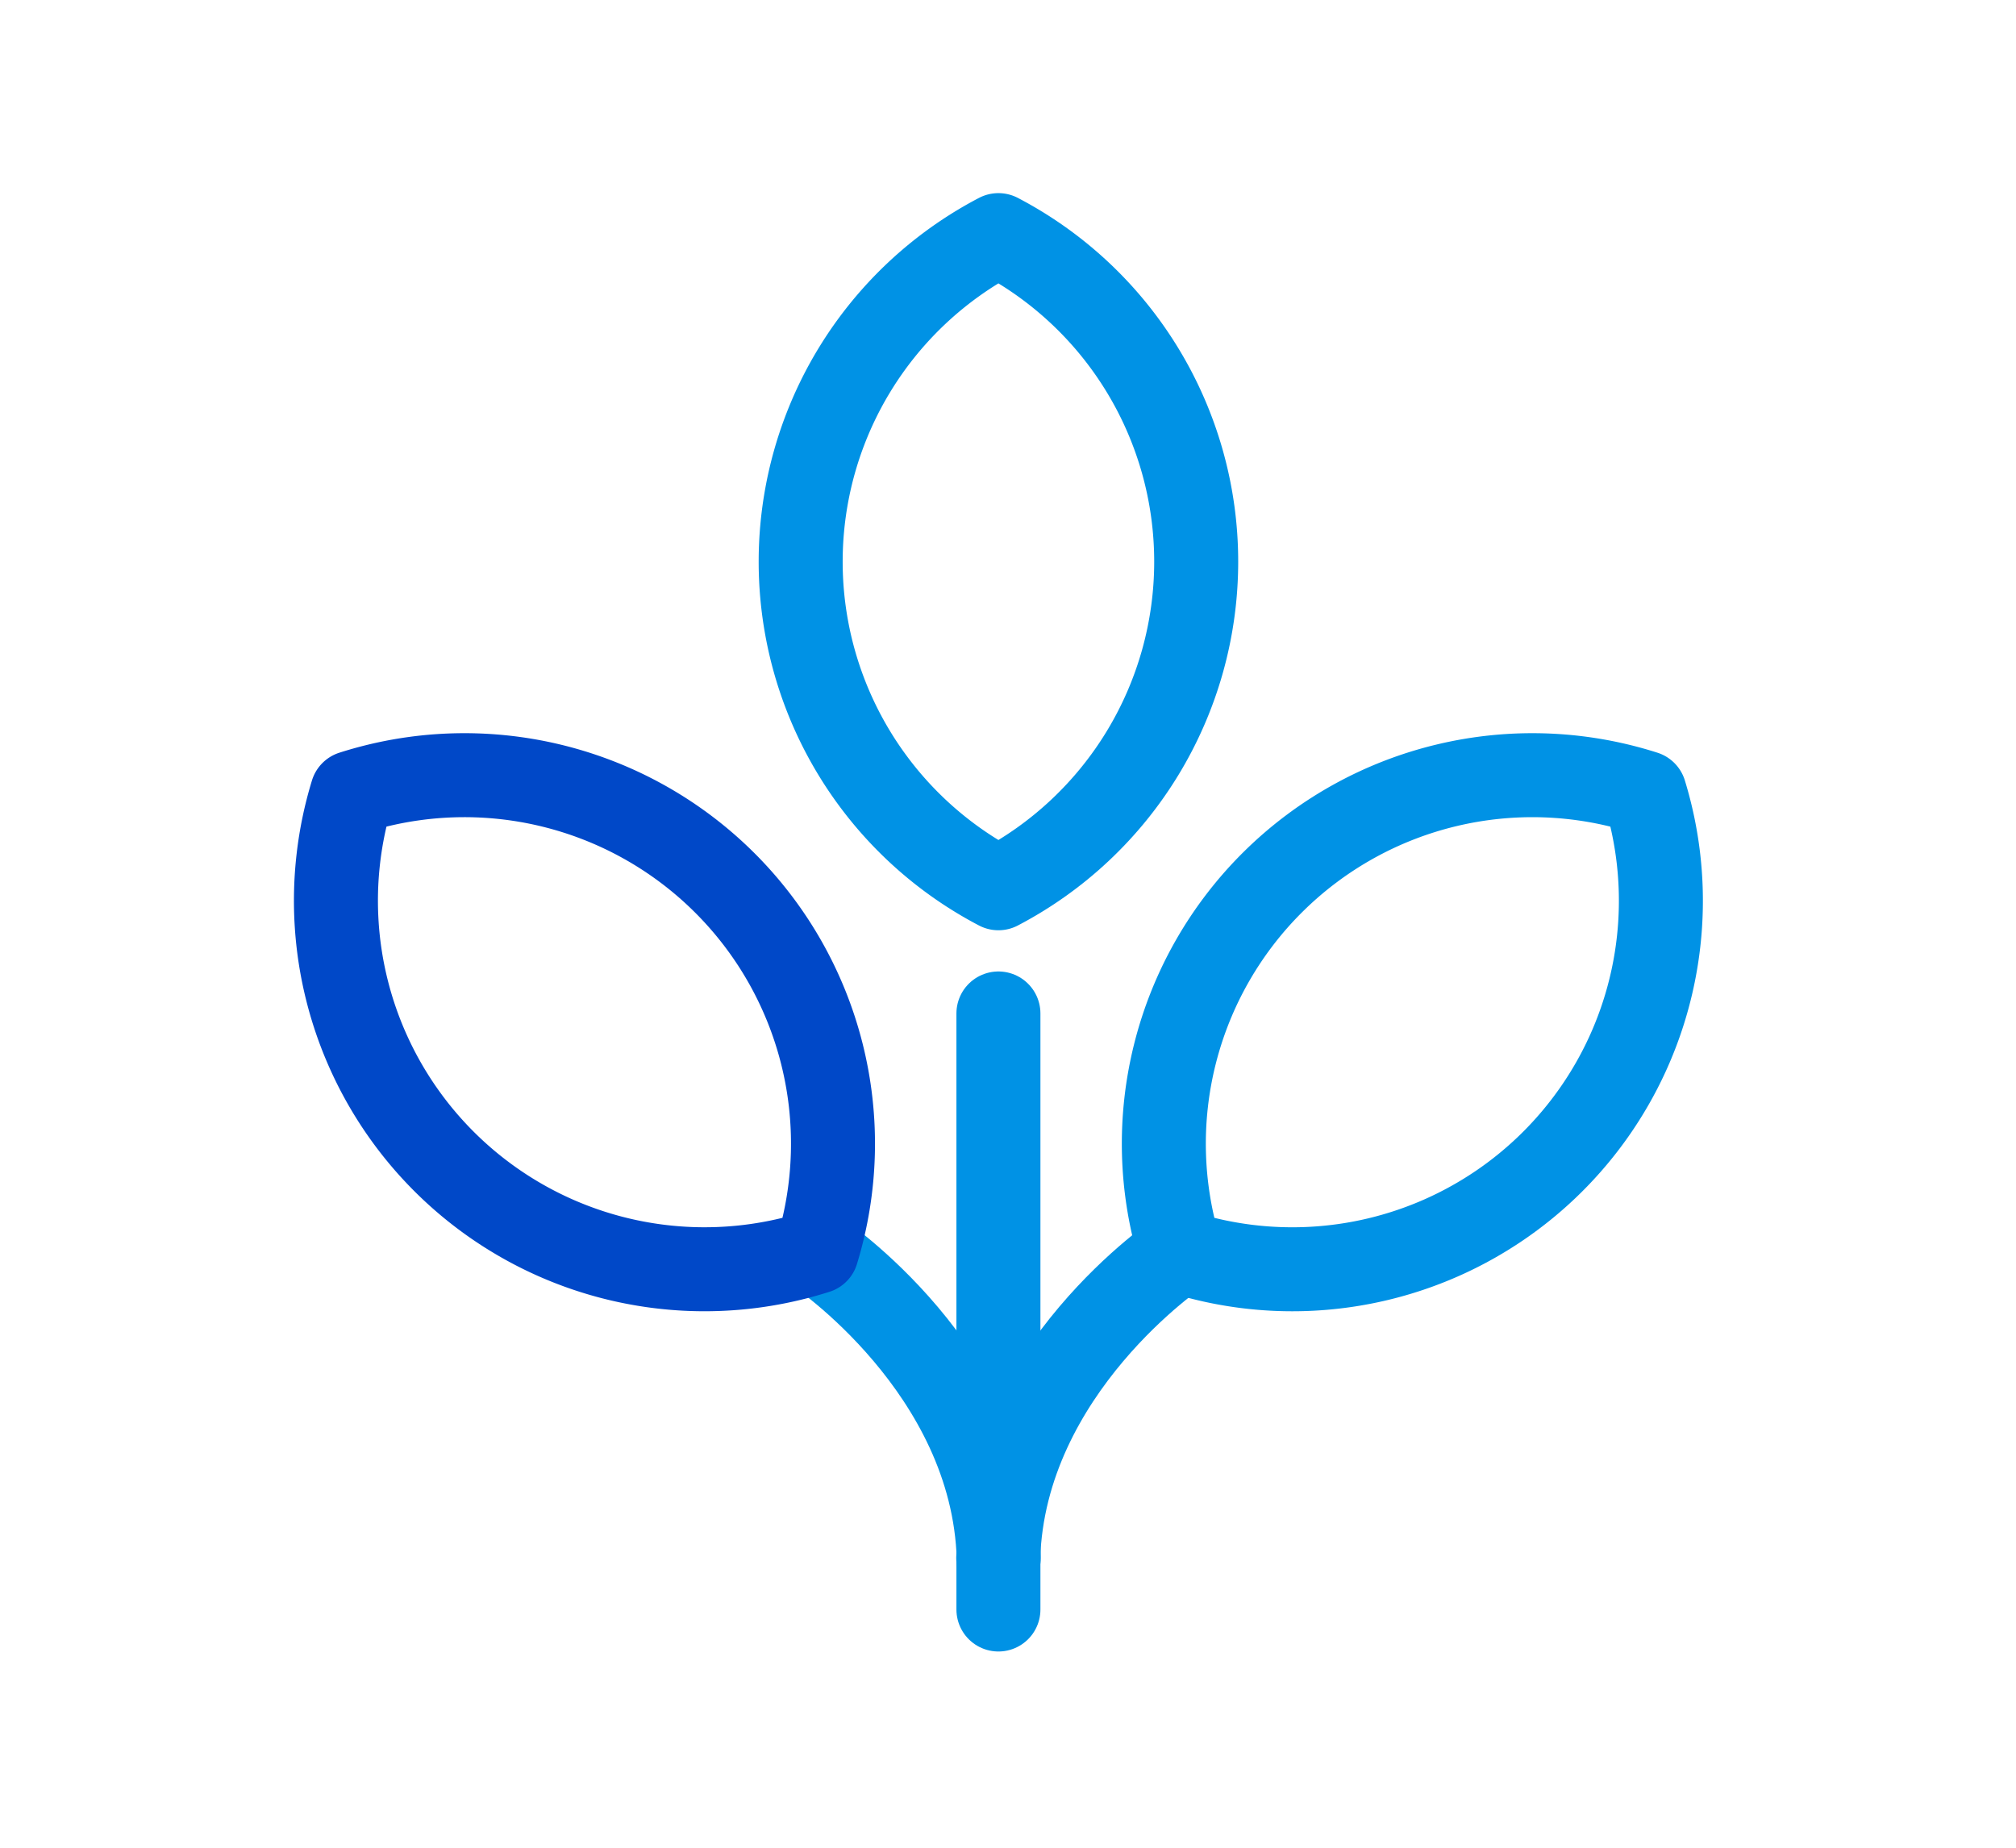
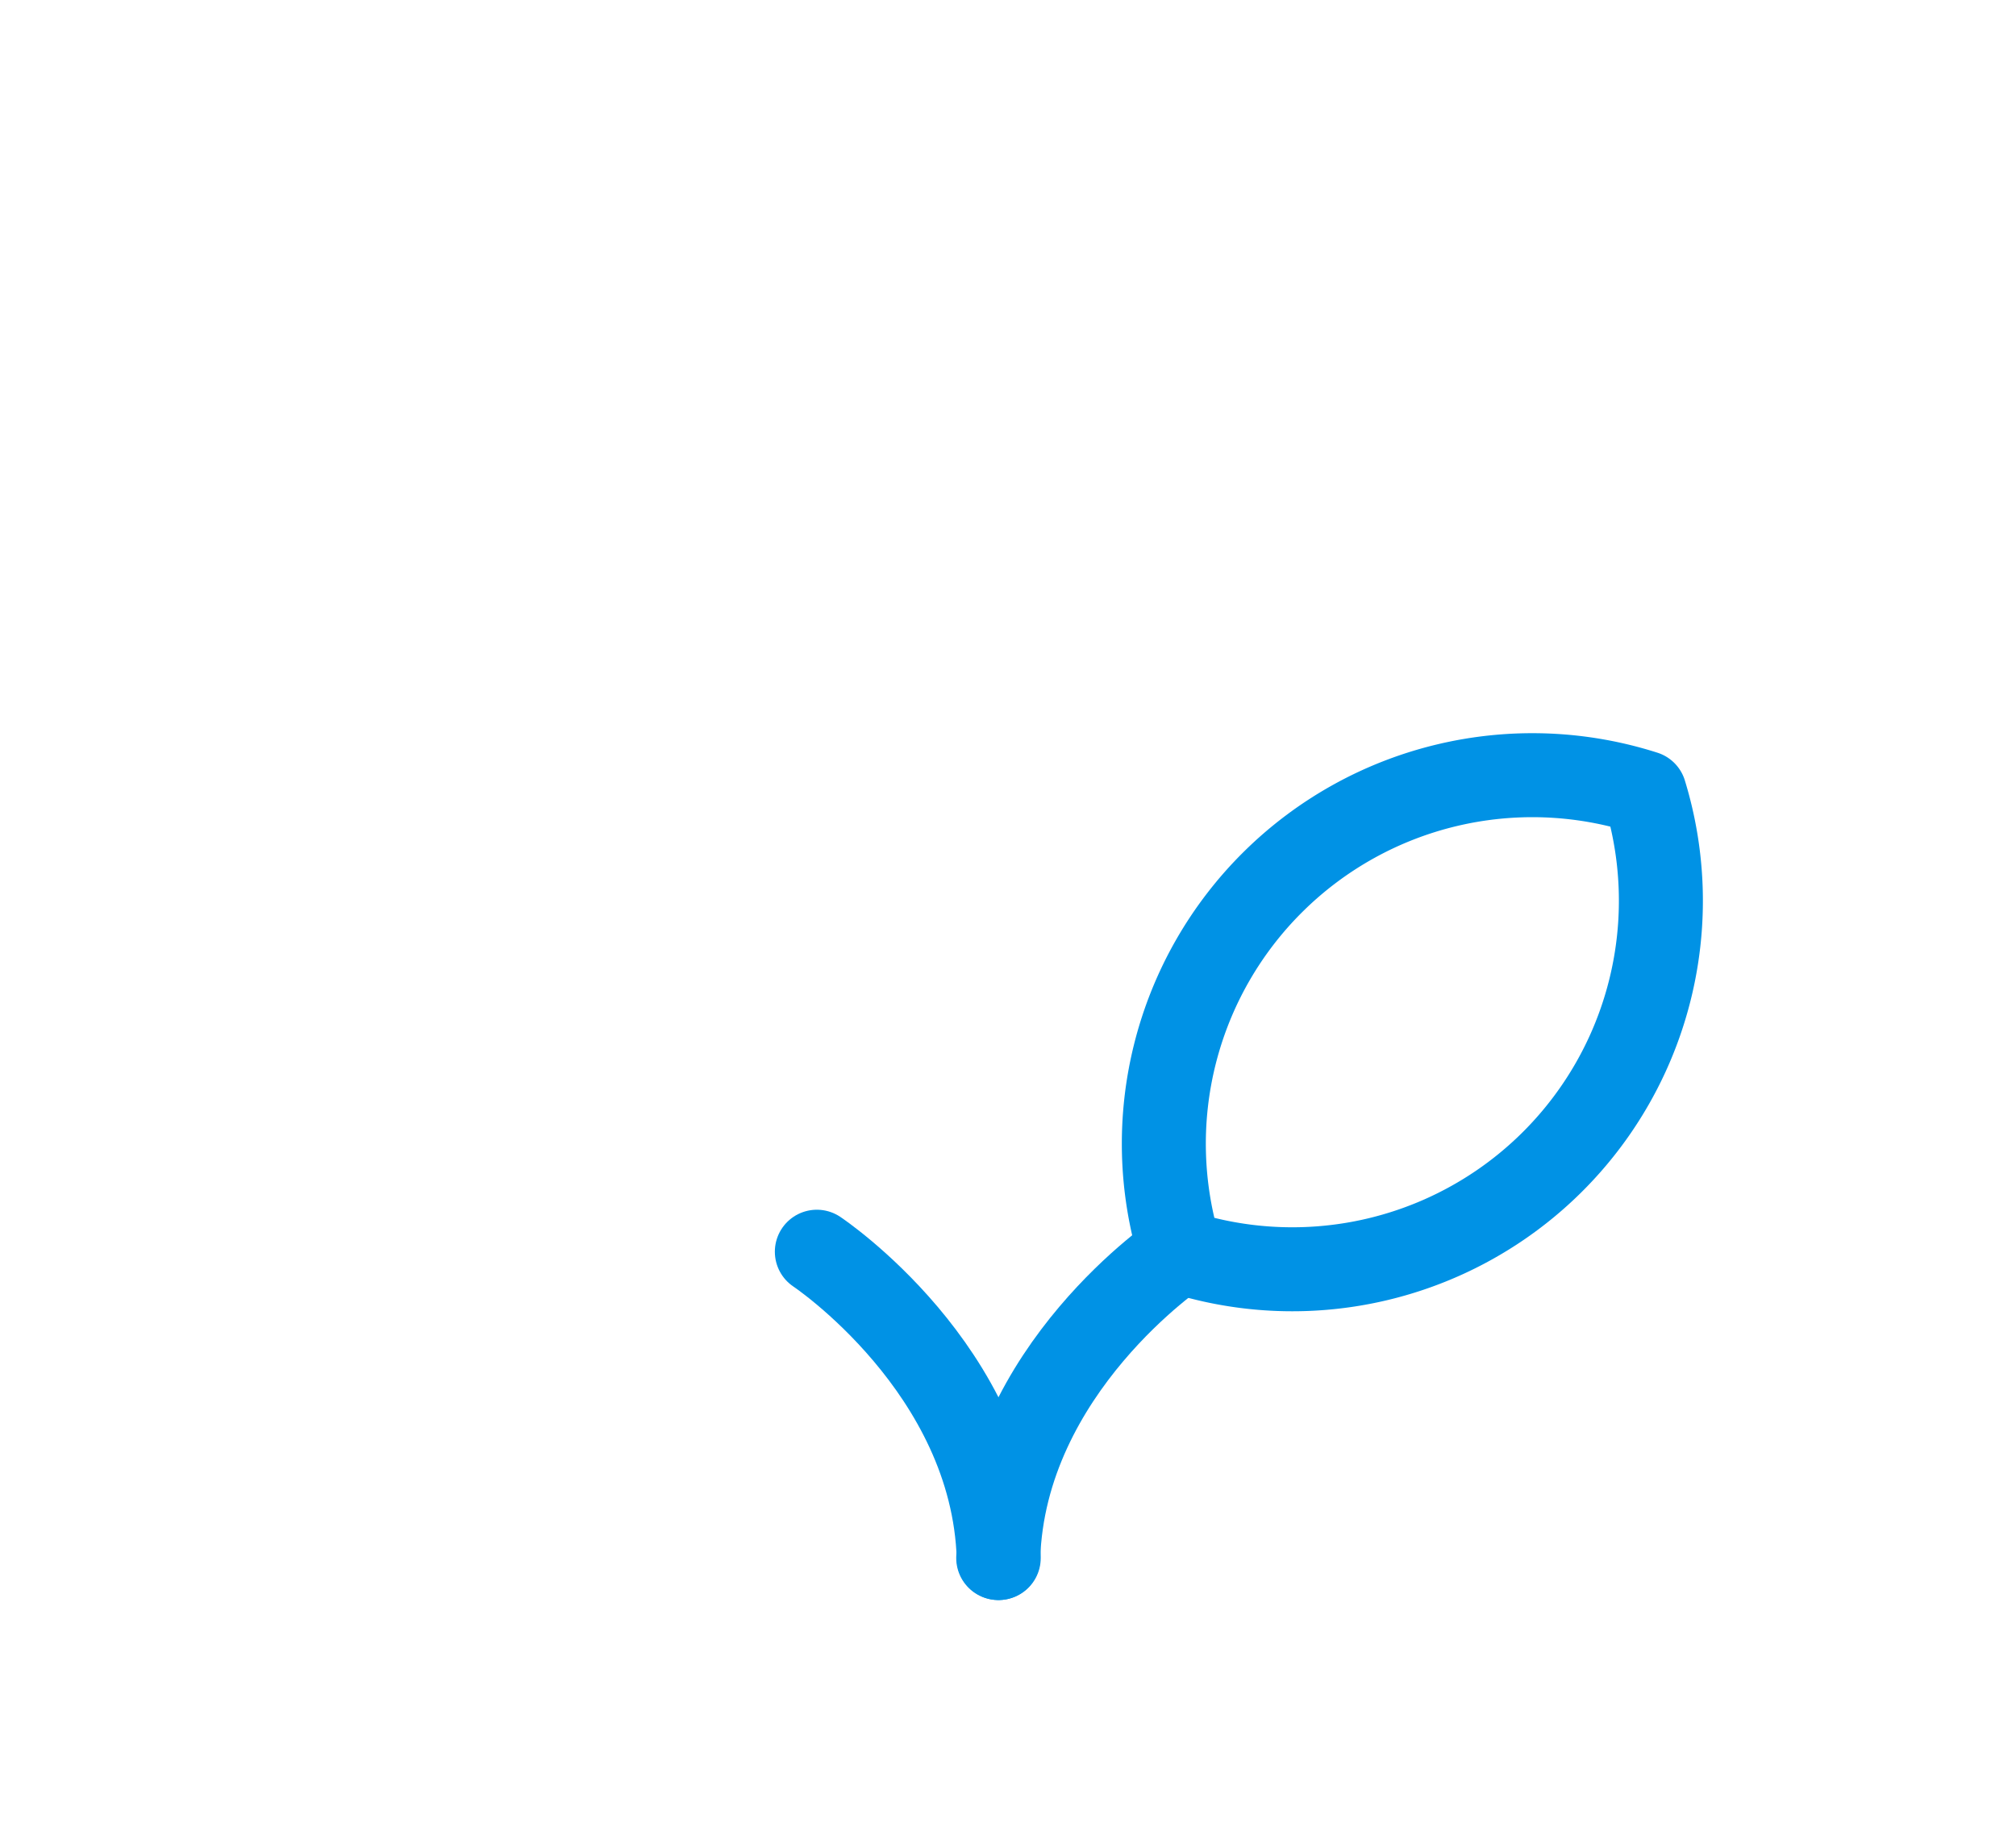
<svg xmlns="http://www.w3.org/2000/svg" width="60" height="55" viewBox="0 0 60 55">
  <g id="그룹_24274" data-name="그룹 24274" transform="translate(2 -2)">
    <g id="그룹_24269" data-name="그룹 24269" transform="translate(6.5 7.499)">
-       <line id="선_535" data-name="선 535" y2="17.742" transform="translate(21.215 24.668)" fill="none" stroke="#0092e5" stroke-linecap="round" stroke-linejoin="round" stroke-width="2.5" />
      <path id="패스_37773" data-name="패스 37773" d="M20.7,42.1s5.245,3.493,5.413,9.118" transform="translate(-4.889 -10.34)" fill="none" stroke="#0092e5" stroke-linecap="round" stroke-linejoin="round" stroke-width="2.5" />
      <path id="패스_37775" data-name="패스 37775" d="M33.355,42.1s-5.244,3.493-5.412,9.118" transform="translate(-6.734 -10.34)" fill="none" stroke="#0092e5" stroke-linecap="round" stroke-linejoin="round" stroke-width="2.5" />
-       <path id="패스_37776" data-name="패스 37776" d="M31.826,11.22A10.965,10.965,0,0,0,25.94,1.5a10.97,10.97,0,0,0,0,19.441A10.969,10.969,0,0,0,31.826,11.22Z" transform="translate(-4.725 0)" fill="none" stroke="#0092e5" stroke-linecap="round" stroke-linejoin="round" stroke-width="2.5" />
      <path id="패스_37774" data-name="패스 37774" d="M37.818,26.235A10.967,10.967,0,0,1,48.869,23.59,10.969,10.969,0,0,1,35.04,37.254,10.969,10.969,0,0,1,37.818,26.235Z" transform="translate(-8.42 -5.493)" fill="none" stroke="#0092e5" stroke-linecap="round" stroke-linejoin="round" stroke-width="2.5" />
-       <path id="패스_37772" data-name="패스 37772" d="M13.032,26.235A10.968,10.968,0,0,0,1.98,23.59,10.97,10.97,0,0,0,15.809,37.254,10.967,10.967,0,0,0,13.032,26.235Z" transform="translate(0 -5.493)" fill="none" stroke="#0048c8" stroke-linecap="round" stroke-linejoin="round" stroke-width="2.5" />
    </g>
    <rect id="사각형_58092" data-name="사각형 58092" width="60" height="55" transform="translate(-2 2)" fill="none" />
  </g>
</svg>